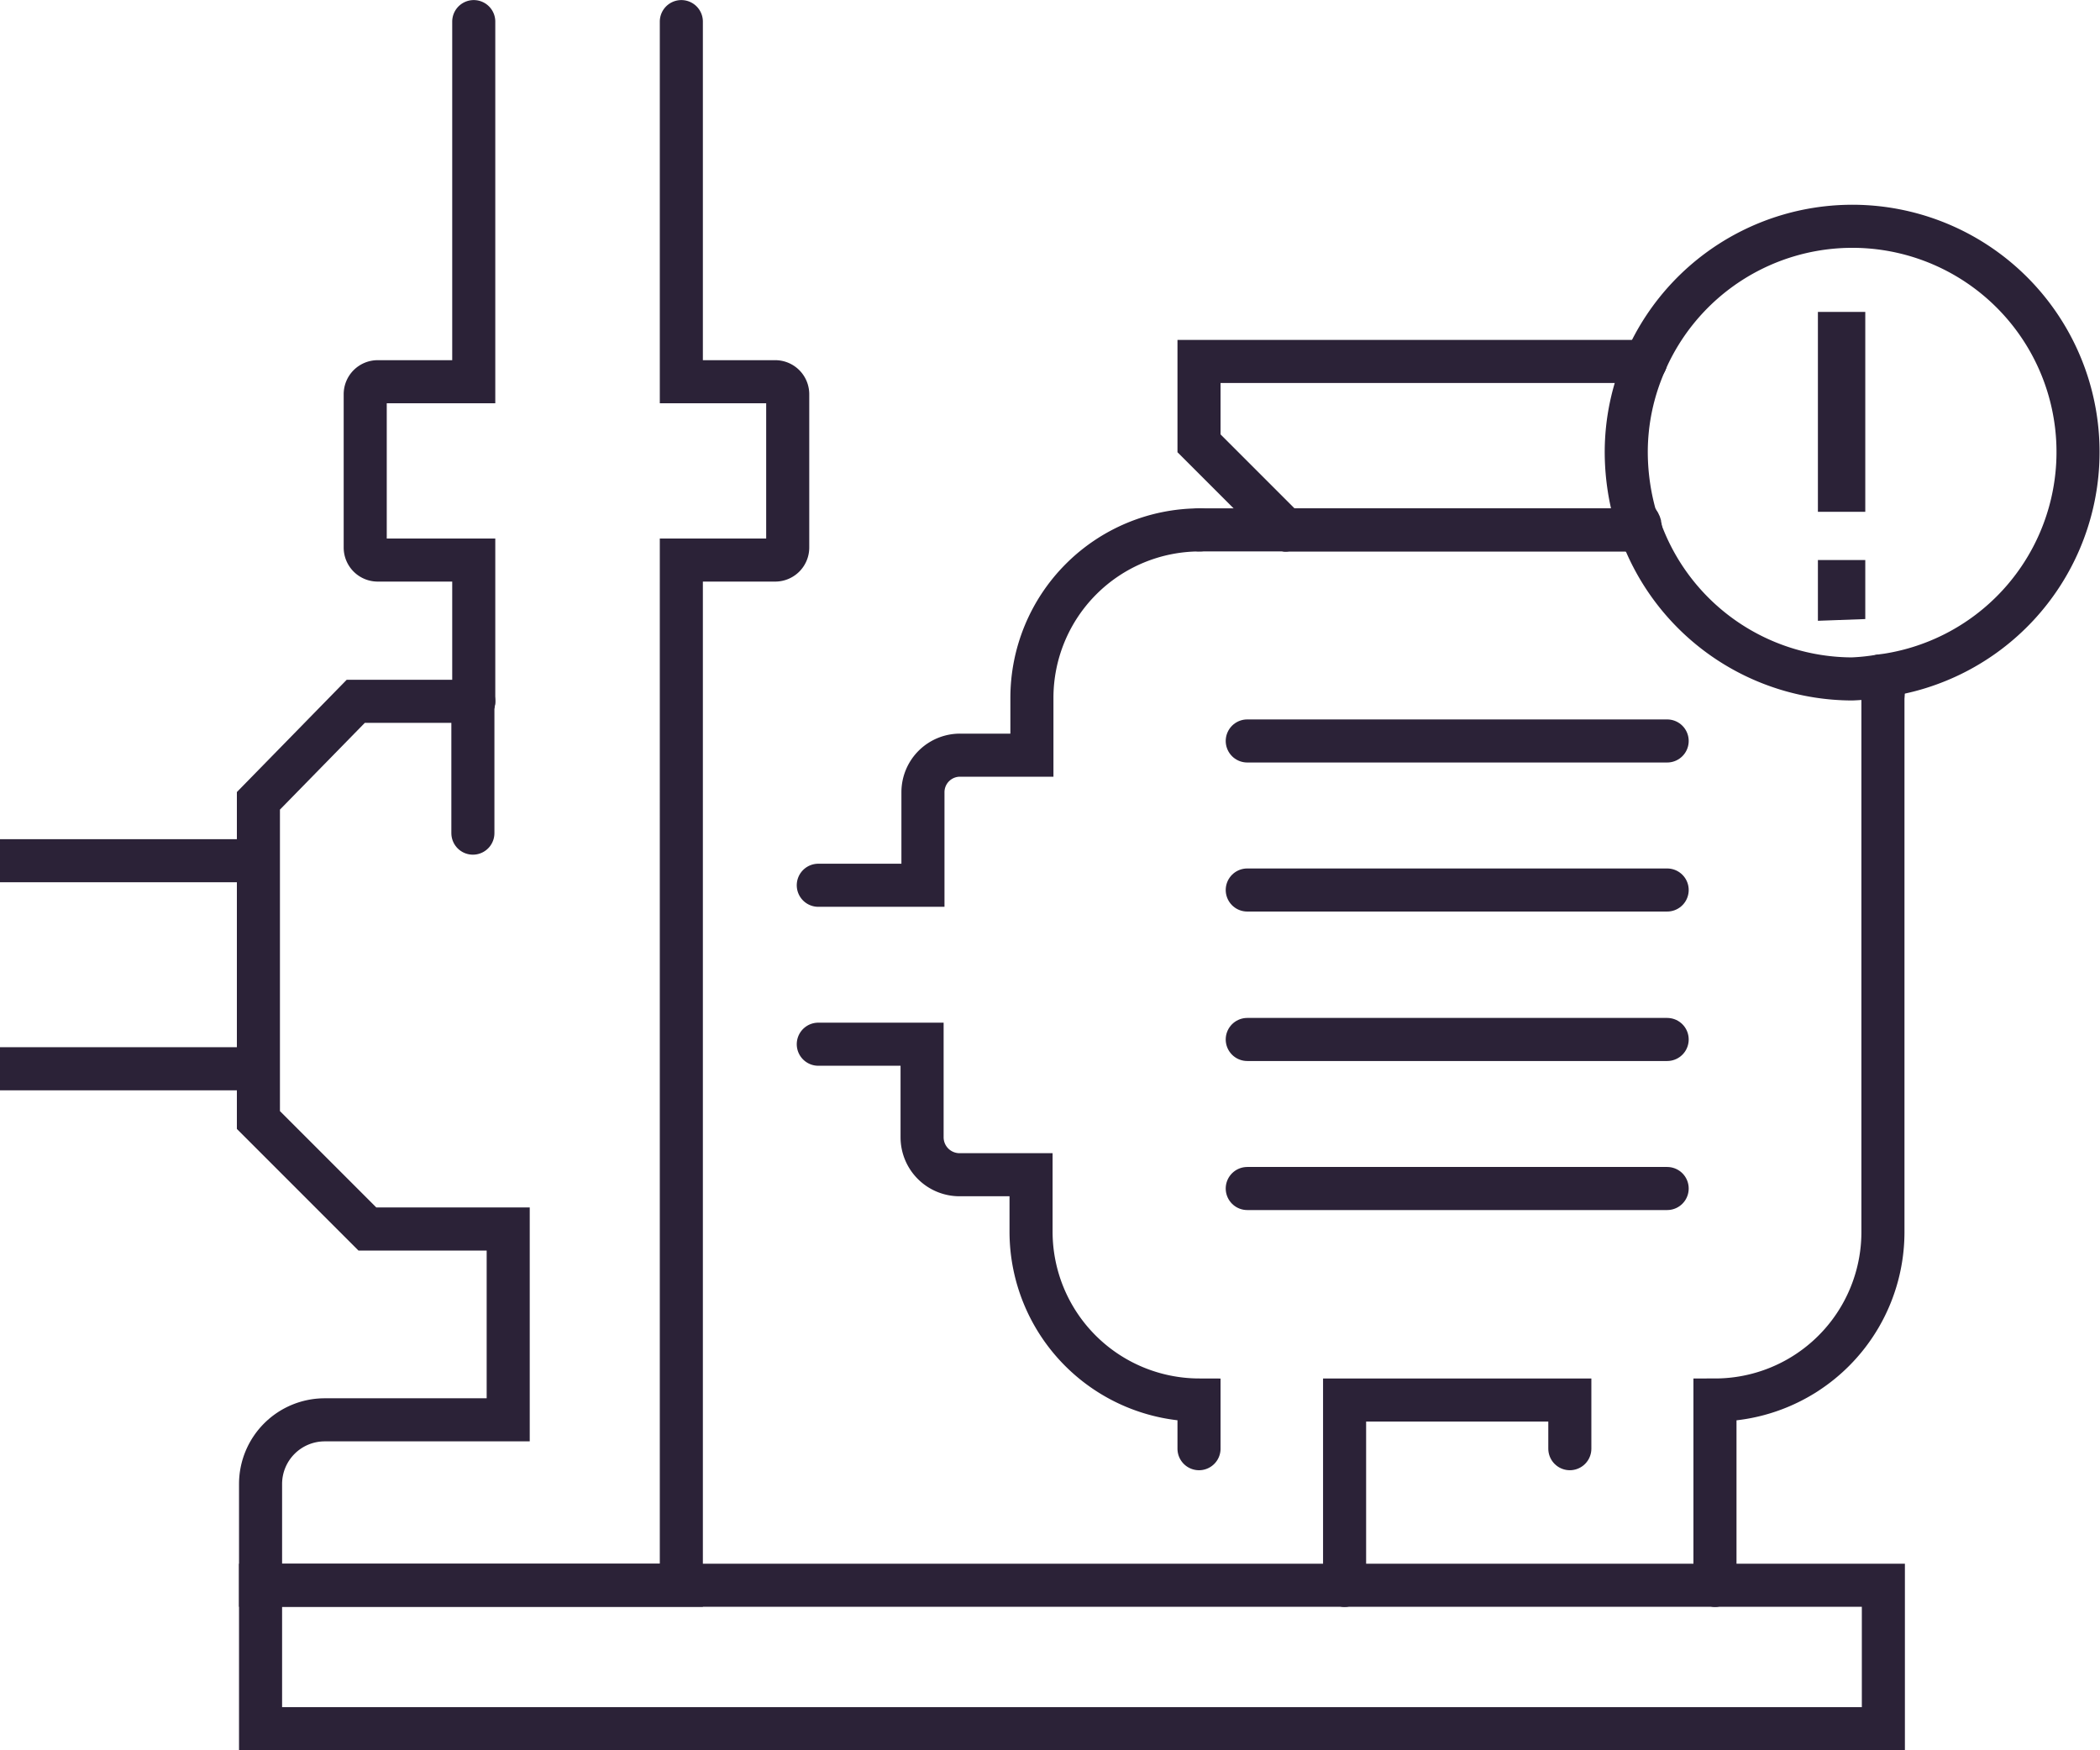
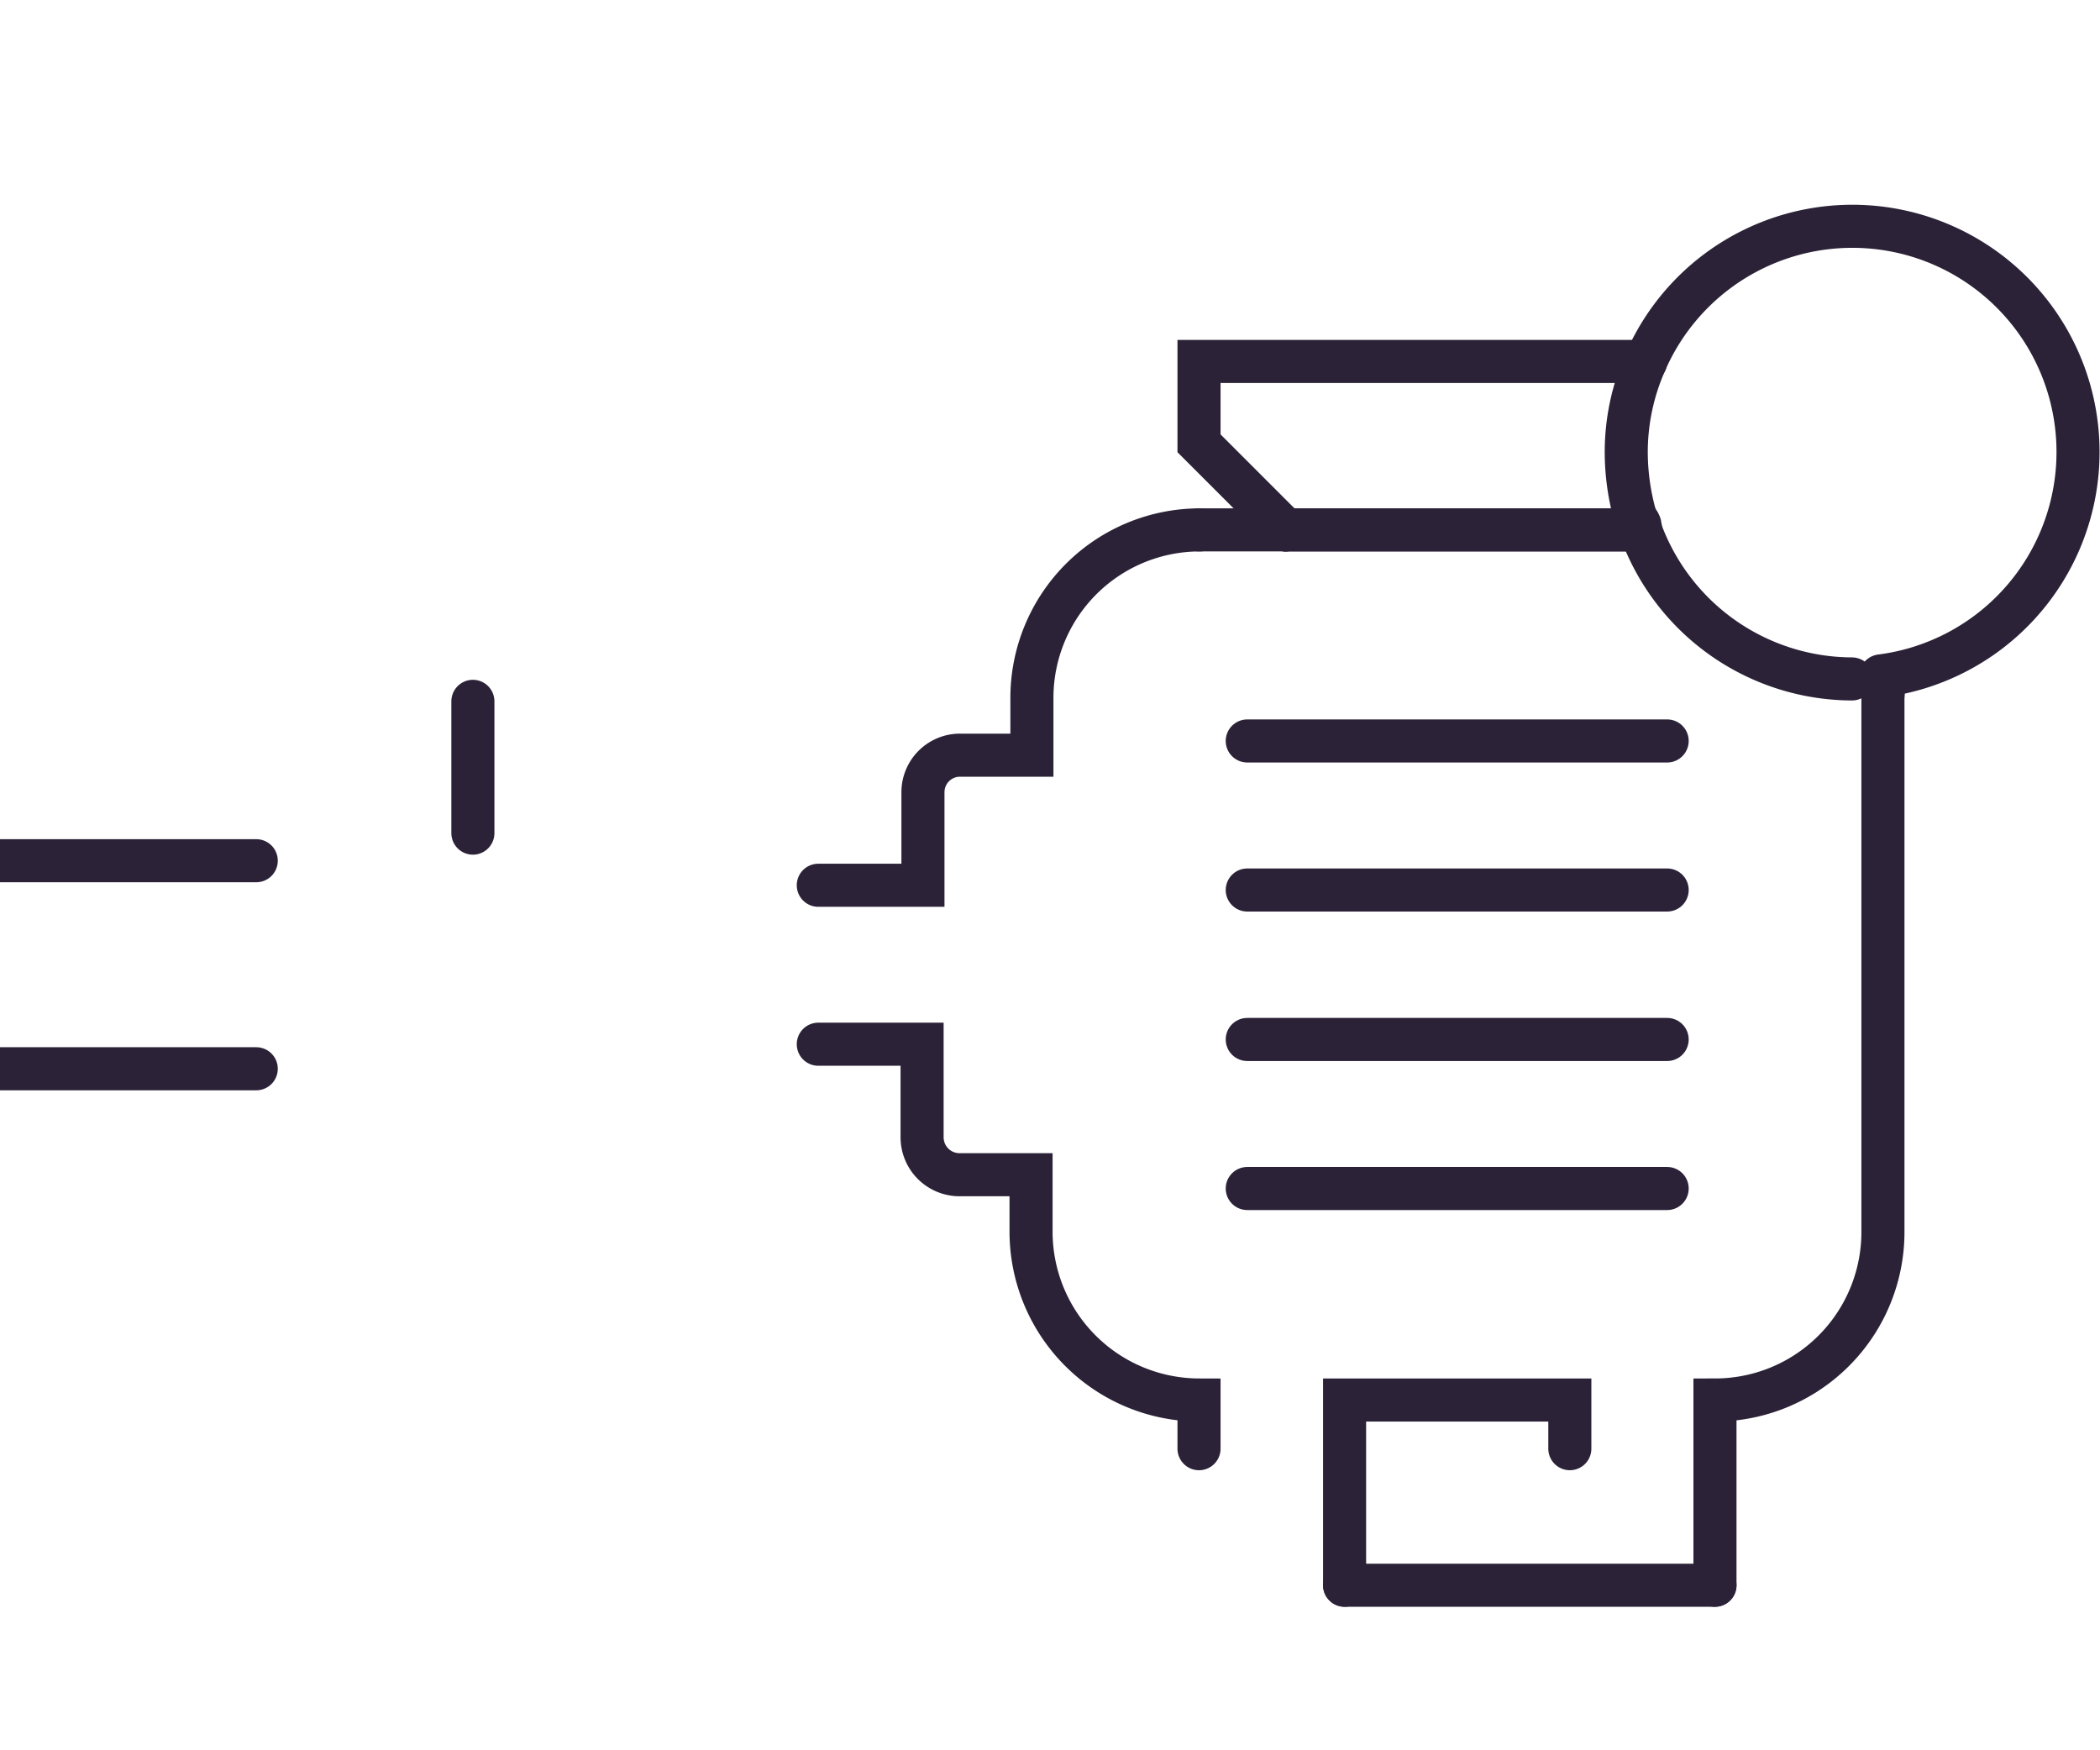
<svg xmlns="http://www.w3.org/2000/svg" width="60px" height="50px" id="bbd8b174-bf0e-40a4-96de-110fa174ad5b" data-name="Ebene 1" viewBox="0 0 48.76 40.63">
  <title>Icon-Leistungen-Spezialloesungen</title>
  <g>
    <g>
      <polyline points="29.85 12.3 29.85 12.3 37.81 12.3 37.81 12.3" style="fill: none;stroke: #2b2237;stroke-linecap: round" />
      <line x1="37.82" y1="12.3" x2="38.02" y2="12.09" style="fill: none;stroke: #2b2237;stroke-linecap: round" />
      <polyline points="38.21 8.39 27.84 8.39 27.84 10.29 29.85 12.3" style="fill: none;stroke: #2b2237;stroke-linecap: round" />
      <path d="M27.84,33.63V32.5a3.91,3.91,0,0,1-3.9-3.9V27.27H22.28a.87.87,0,0,1-.87-.87V24.24H19" style="fill: none;stroke: #2b2237;stroke-linecap: round" />
      <path d="M39.82,36.8V32.5a3.9,3.9,0,0,0,3.9-3.9V16.2a2.84,2.84,0,0,0,0-.51" style="fill: none;stroke: #2b2237;stroke-linecap: round" />
      <path d="M19,20.55h2.43V18.39a.86.86,0,0,1,.87-.86h1.66V16.2a3.9,3.9,0,0,1,3.9-3.9" style="fill: none;stroke: #2b2237;stroke-linecap: round" />
      <line x1="27.84" y1="12.3" x2="29.85" y2="12.3" style="fill: none;stroke: #2b2237;stroke-linecap: round" />
-       <line x1="38.09" y1="12.3" x2="37.82" y2="12.3" style="fill: none;stroke: #2b2237;stroke-linecap: round" />
      <line x1="37.82" y1="12.3" x2="29.85" y2="12.3" style="fill: none;stroke: #2b2237;stroke-linecap: round" />
      <polyline points="36.45 33.63 36.45 32.5 31.22 32.5 31.22 36.8" style="fill: none;stroke: #2b2237;stroke-linecap: round" />
-       <path d="M11,16.28V13H8.77a.29.29,0,0,1-.29-.29V9.15a.29.29,0,0,1,.29-.29H11V.5" style="fill: none;stroke: #2b2237;stroke-linecap: round" />
-       <path d="M11,16.28H8.26L6,18.59V26l2.53,2.53H11.8v4.43H7.54a1.49,1.49,0,0,0-1.49,1.49V36.8h9.77V13H18a.29.29,0,0,0,.29-.29V9.15A.29.29,0,0,0,18,8.86H15.82V.5" style="fill: none;stroke: #2b2237;stroke-linecap: round" />
-       <polyline points="31.22 36.8 6.05 36.8 6.05 40.13 43.73 40.13 43.73 36.8 39.83 36.8" style="fill: none;stroke: #2b2237;stroke-linecap: round" />
      <line x1="39.82" y1="36.8" x2="31.22" y2="36.8" style="fill: none;stroke: #2b2237;stroke-linecap: round" />
      <line x1="28.96" y1="17.2" x2="38.71" y2="17.2" style="fill: none;stroke: #2b2237;stroke-linecap: round" />
      <line x1="38.71" y1="20.66" x2="28.96" y2="20.66" style="fill: none;stroke: #2b2237;stroke-linecap: round" />
      <line x1="38.71" y1="24.13" x2="28.96" y2="24.13" style="fill: none;stroke: #2b2237;stroke-linecap: round" />
      <line x1="38.71" y1="27.59" x2="28.96" y2="27.59" style="fill: none;stroke: #2b2237;stroke-linecap: round" />
      <line x1="10.98" y1="16.28" x2="10.98" y2="19.34" style="fill: none;stroke: #2b2237;stroke-linecap: round" />
      <line x1="5.95" y1="19.98" y2="19.98" style="fill: none;stroke: #2b2237;stroke-linecap: round" />
      <line y1="24.81" x2="5.95" y2="24.81" style="fill: none;stroke: #2b2237;stroke-linecap: round" />
-       <path d="M38.09,12.3A5.24,5.24,0,0,0,43,15.76a4.93,4.93,0,0,0,.66-.07" style="fill: none;stroke: #2b2237;stroke-linecap: round" />
+       <path d="M38.09,12.3A5.24,5.24,0,0,0,43,15.76" style="fill: none;stroke: #2b2237;stroke-linecap: round" />
      <path d="M38.21,8.39a5.24,5.24,0,1,1,5.46,7.3" style="fill: none;stroke: #2b2237;stroke-linecap: round" />
      <path d="M38.21,8.39a5.16,5.16,0,0,0-.45,2.12A5.5,5.5,0,0,0,38,12.09" style="fill: none;stroke: #2b2237;stroke-linecap: round" />
      <path d="M38.09,12.3c0-.07,0-.14-.07-.21" style="fill: none;stroke: #2b2237;stroke-linecap: round" />
    </g>
-     <path d="M42.21,11.88V7.24h1.1v4.64Zm0,2.53V13h1.1v1.37Z" style="fill: #2b2237" />
  </g>
</svg>